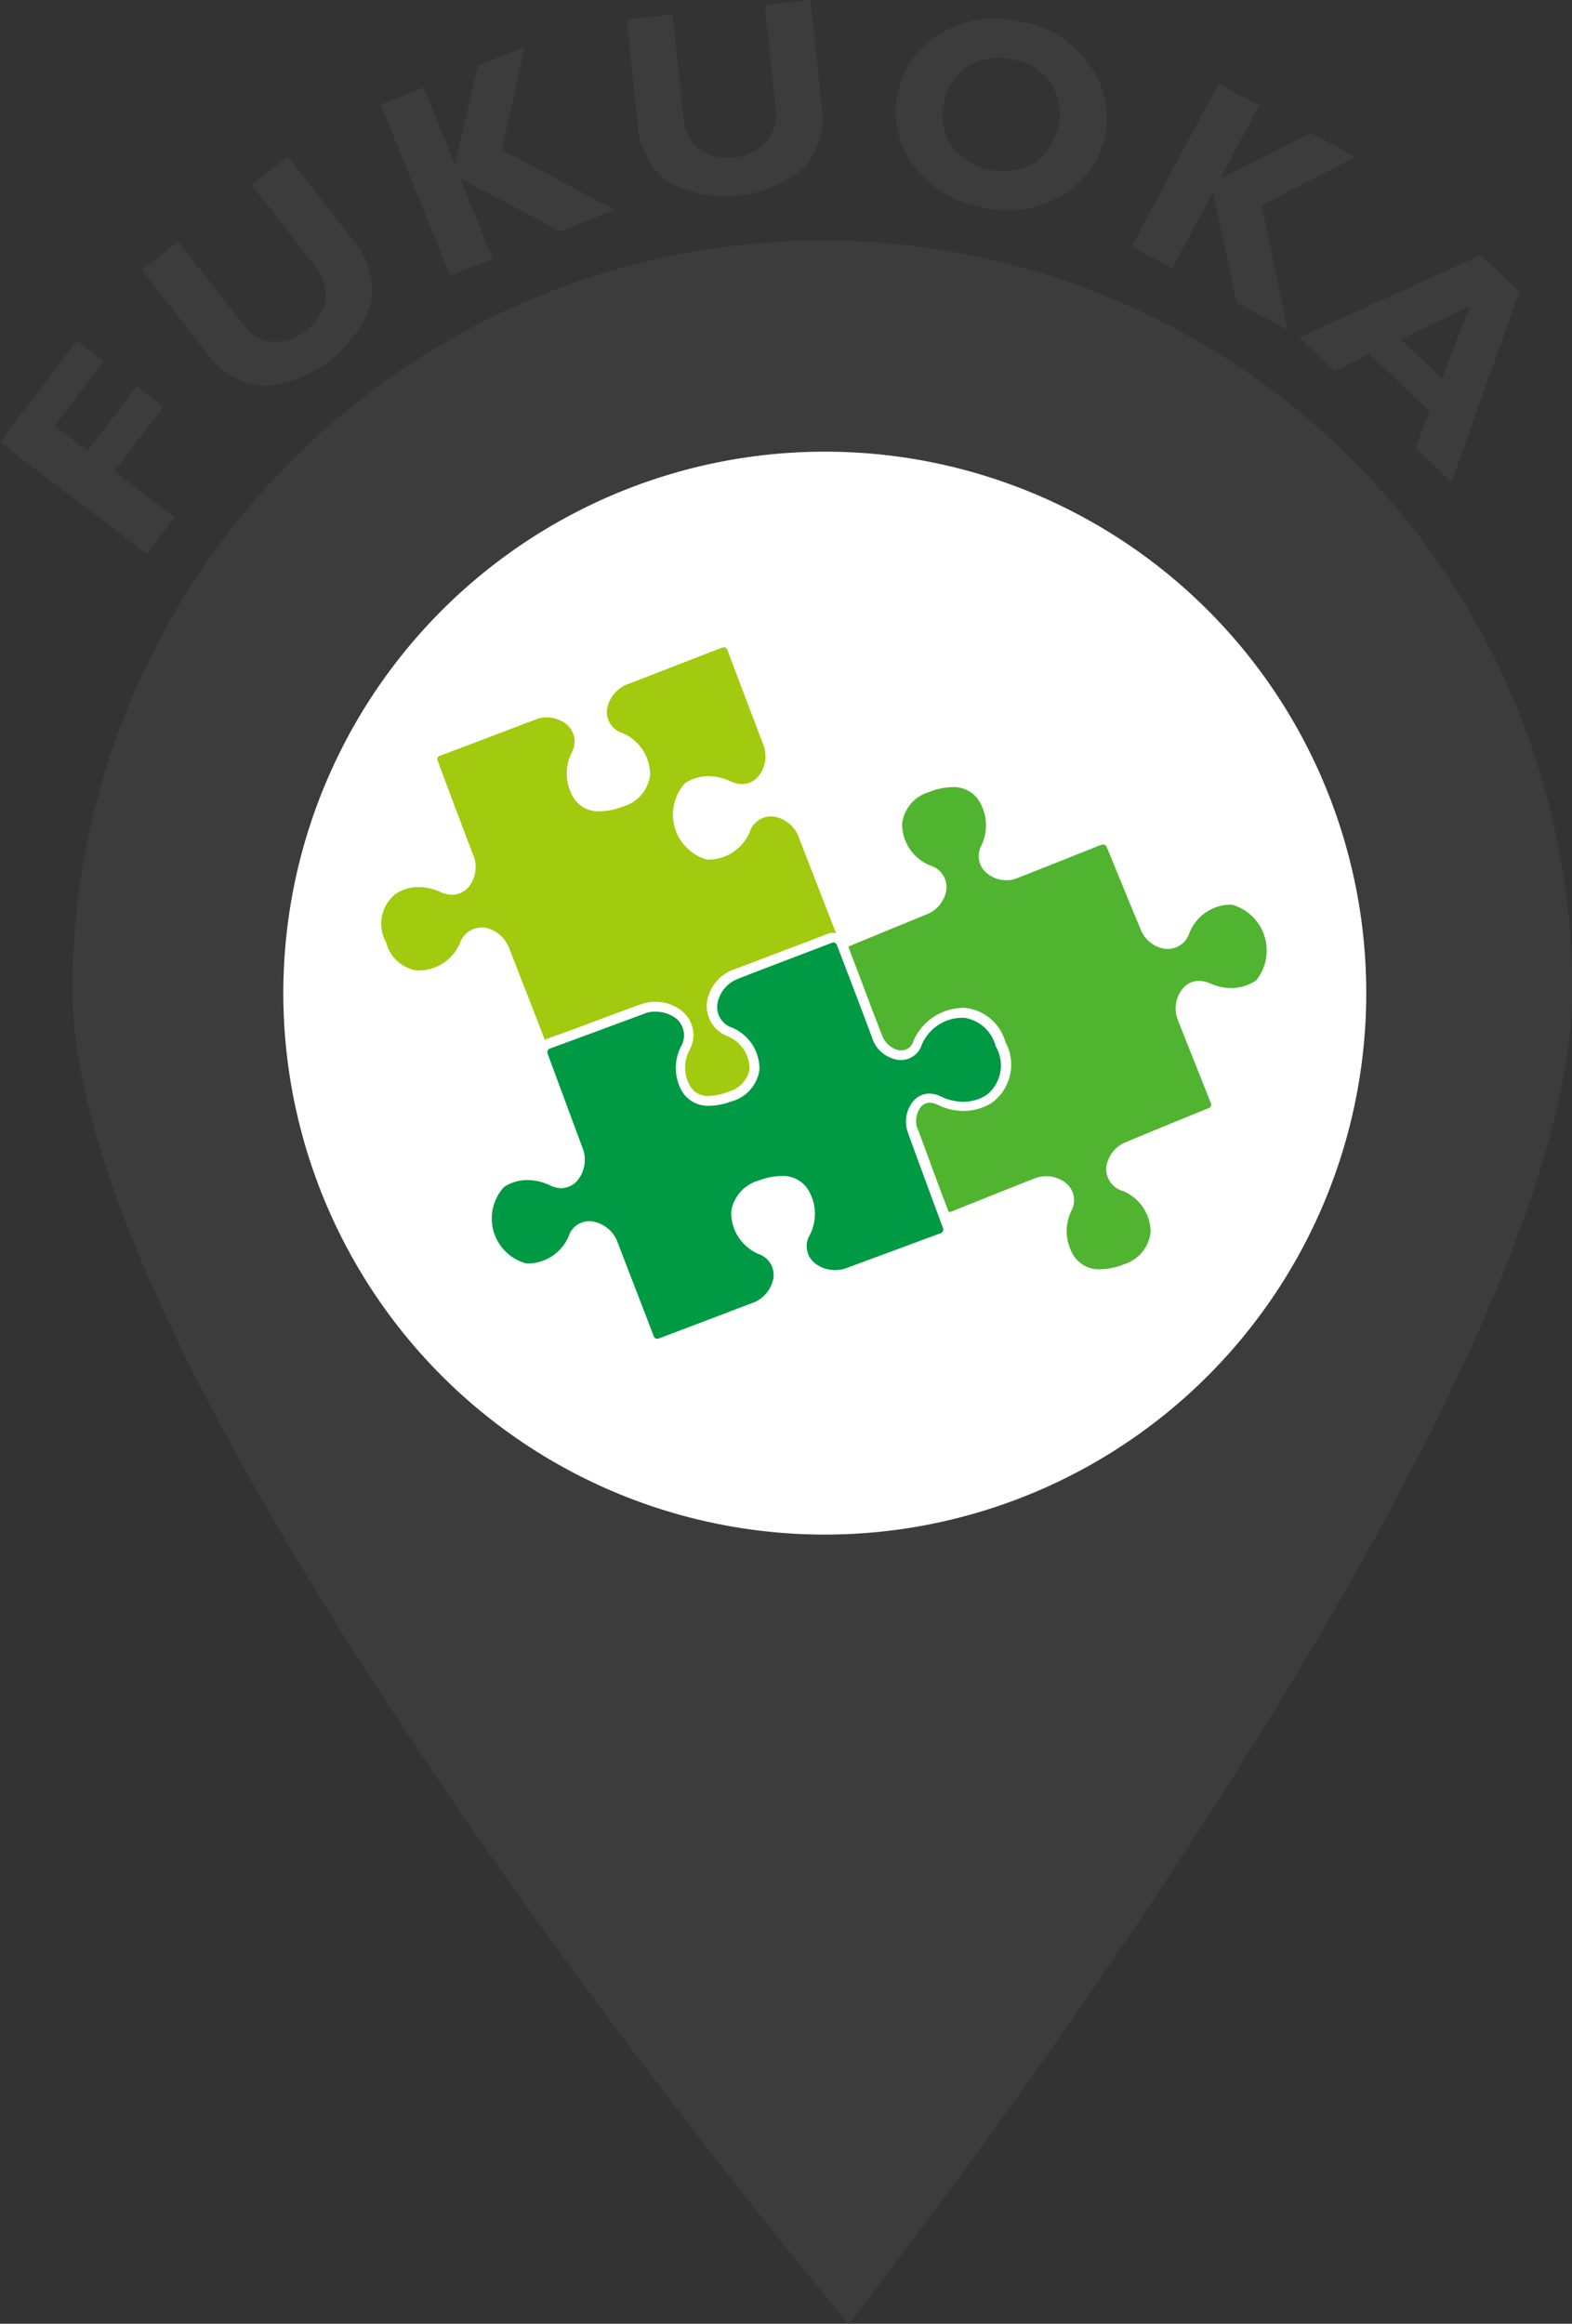
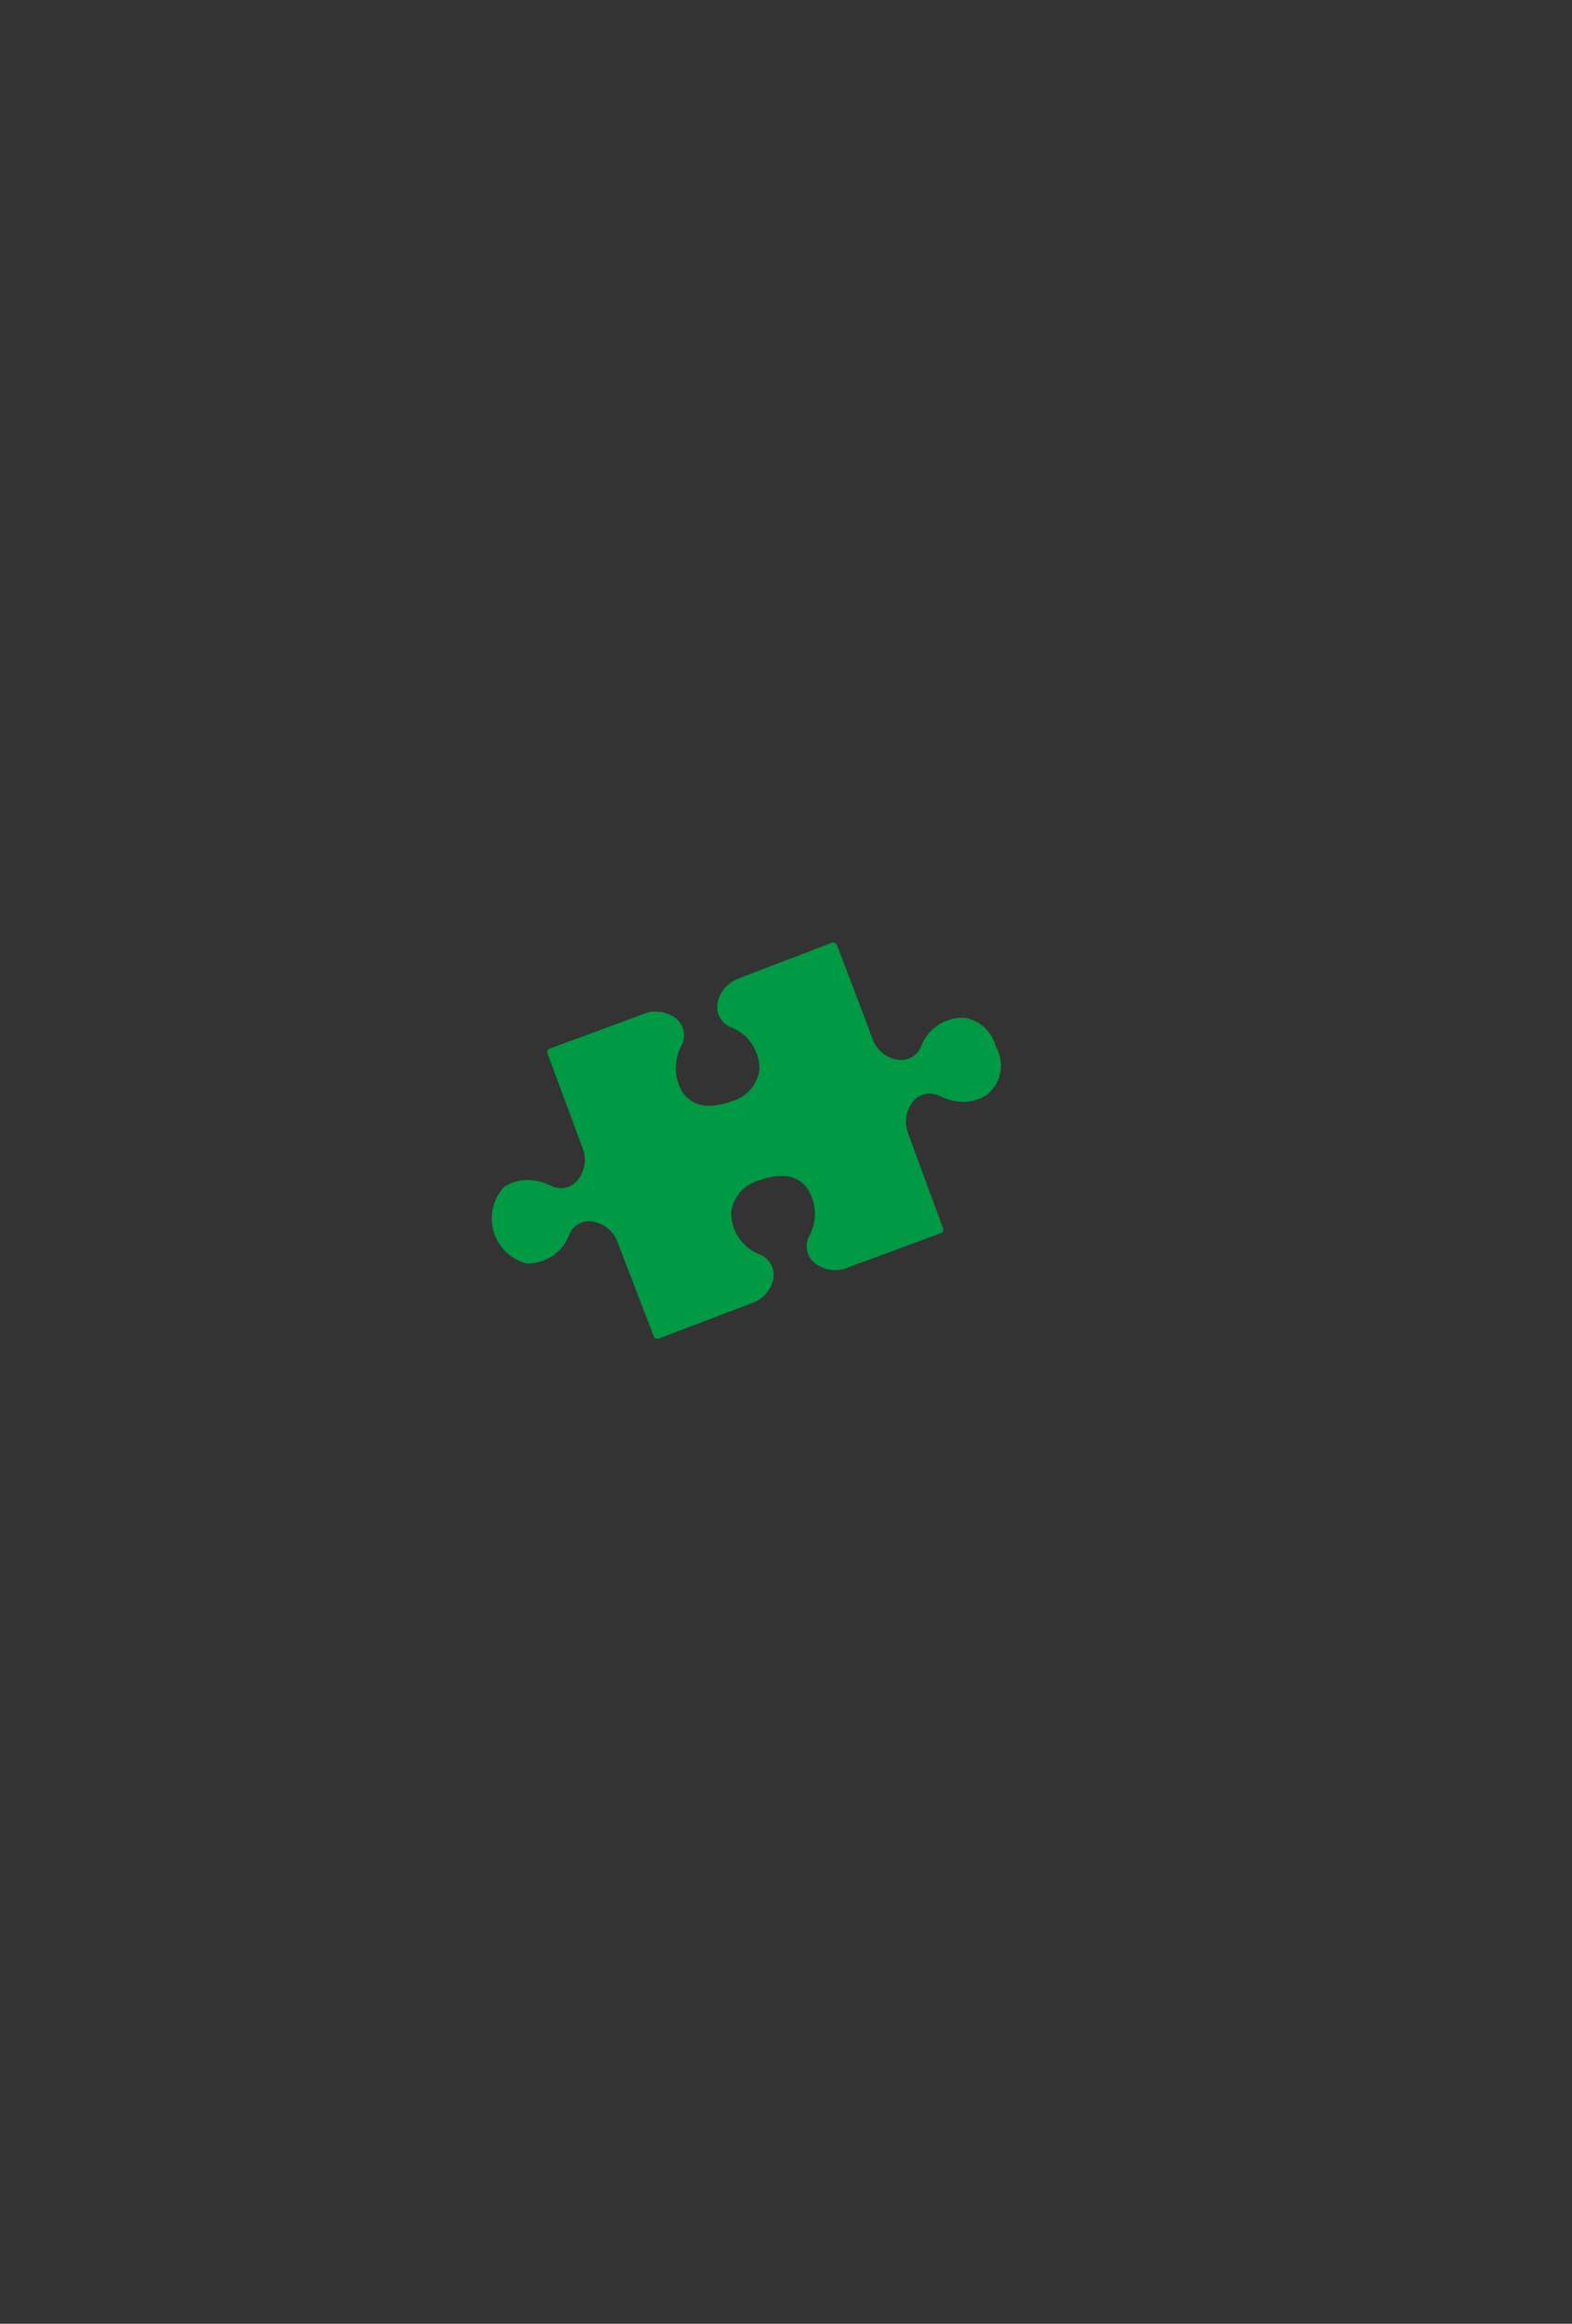
<svg xmlns="http://www.w3.org/2000/svg" id="fukuoka_bk.svg" width="61.81" height="91.37" viewBox="0 0 61.81 91.37">
  <rect x="0" y="0" width="61.81" height="91.37" fill="#333333" stroke="none" />
  <defs>
    <style>
      .cls-1 {
        fill: #3c3c3c;
      }

      .cls-1, .cls-2, .cls-3, .cls-4, .cls-5 {
        fill-rule: evenodd;
      }

      .cls-2 {
        fill: #fff;
      }

      .cls-3 {
        fill: #a2ca0e;
      }

      .cls-4 {
        fill: #094;
      }

      .cls-5 {
        fill: #51b431;
      }
    </style>
  </defs>
-   <path id="シェイプ_5" data-name="シェイプ 5" class="cls-1" d="M3859.76,6294.66c0,16.28-28.45,52.44-28.45,52.44s-30.52-36.16-30.52-52.44a29.485,29.485,0,0,1,58.97,0" transform="translate(-3797.94 -6255.72)" />
-   <path id="FUKUOKA" class="cls-1" d="M3797.93,6273.1l5.78,4.4,1.1-1.44-2.37-1.81,1.93-2.54-1.06-.8-1.93,2.54-1.29-.99,1.93-2.54-1.06-.8Zm12.39-6.93a1.762,1.762,0,0,1,.42,1.36,2.1,2.1,0,0,1-2.07,1.63,1.541,1.541,0,0,1-1.14-.65l-2.58-3.29-1.43,1.12,2.55,3.26a2.971,2.971,0,0,0,2.22,1.29,4.752,4.752,0,0,0,4.24-3.29,3.019,3.019,0,0,0-.74-2.48l-2.54-3.25-1.43,1.11Zm6.42-7.87-0.92,3.89-1.22-3.03-1.68.68,2.72,6.73,1.68-.67-1.28-3.16,3.95,2.08,2.1-.85-4.42-2.37,0.91-4.05Zm11.69,1.64a1.714,1.714,0,0,1-.36,1.37,2.111,2.111,0,0,1-2.63.29,1.58,1.58,0,0,1-.62-1.16l-0.43-4.15-1.81.19,0.43,4.11a3.027,3.027,0,0,0,1.2,2.28,4.76,4.76,0,0,0,5.34-.55,3.024,3.024,0,0,0,.69-2.5l-0.43-4.1-1.8.19Zm6.45-2.87a3.544,3.544,0,0,0-1.04,5.13,4.191,4.191,0,0,0,2.73,1.67,4.118,4.118,0,0,0,3.15-.49,3.464,3.464,0,0,0,1.67-2.33,3.561,3.561,0,0,0-.61-2.78,4.116,4.116,0,0,0-2.72-1.7A4.172,4.172,0,0,0,3834.88,6257.07Zm0.48,4.4a2.154,2.154,0,0,1-.3-1.7,2.132,2.132,0,0,1,.94-1.45,2.3,2.3,0,0,1,1.75-.26,2.252,2.252,0,0,1,1.51.92,2.358,2.358,0,0,1-.64,3.15A2.566,2.566,0,0,1,3835.36,6261.47Zm14.13-.52-3.58,1.8,1.54-2.89-1.6-.85-3.42,6.41,1.6,0.85,1.6-3,0.94,4.36,2,1.06-1.02-4.9,3.69-1.9Zm6.67,4.8-7.14,3.24,1.39,1.32,1.38-.67,2.36,2.25-0.55,1.45,1.41,1.34,2.67-7.49Zm-3.14,3.31,2.72-1.31-1.1,2.85Z" transform="translate(-3797.94 -6255.72)" />
-   <path id="シェイプ_5_のコピー" data-name="シェイプ 5 のコピー" class="cls-2" d="M3851.66,6294.76a21.29,21.29,0,1,1-21.29-21.28,21.277,21.277,0,0,1,21.29,21.28" transform="translate(-3797.94 -6255.72)" />
-   <path id="シェイプ_5_のコピー_2" data-name="シェイプ 5 のコピー 2" class="cls-3" d="M3826.4,6281.17a0.235,0.235,0,0,0-.08.02c-0.09.03-3.45,1.34-3.77,1.46a1.29,1.29,0,0,0-.74.94,0.862,0.862,0,0,0,.6.95,1.782,1.782,0,0,1,1.09,1.66,1.471,1.471,0,0,1-1.09,1.24,2.469,2.469,0,0,1-.88.18,1.144,1.144,0,0,1-1.03-.52,1.824,1.824,0,0,1-.08-1.79,0.875,0.875,0,0,0-.21-1.11,1.221,1.221,0,0,0-.79-0.27,0.969,0.969,0,0,0-.39.07c-0.32.12-3.68,1.4-3.78,1.43a0.14,0.14,0,0,0-.1.2c0.03,0.09,1.29,3.46,1.43,3.79a1.259,1.259,0,0,1-.21,1.17,0.844,0.844,0,0,1-.65.31,1.049,1.049,0,0,1-.45-0.1,2.05,2.05,0,0,0-.86-0.2,1.608,1.608,0,0,0-.93.28,1.5,1.5,0,0,0-.35,1.91,1.462,1.462,0,0,0,1.22,1.09h0.03a1.77,1.77,0,0,0,1.65-1.09,0.9,0.9,0,0,1,.83-0.6h0.13a1.29,1.29,0,0,1,.94.74c0.12,0.3,1.24,3.17,1.43,3.68a0.077,0.077,0,0,0,.03-0.02c0.04-.02.51-0.19,1.13-0.41,1.04-.39,2.45-0.92,2.68-0.99a1.572,1.572,0,0,1,.49-0.08,1.671,1.671,0,0,1,1.07.37,1.213,1.213,0,0,1,.28,1.55,1.445,1.445,0,0,0,.05,1.42,0.792,0.792,0,0,0,.73.36,2.019,2.019,0,0,0,.74-0.16,1.148,1.148,0,0,0,.85-0.87,1.386,1.386,0,0,0-.85-1.31,1.271,1.271,0,0,1-.82-1.36,1.639,1.639,0,0,1,.99-1.25c0.2-.06,1.56-0.59,2.6-0.98,0.64-.24,1.13-0.43,1.16-0.45a1.517,1.517,0,0,1,.21-0.03c0.03,0,.07.02,0.1,0.02a0.183,0.183,0,0,0-.02-0.09c-0.03-.08-1.34-3.44-1.46-3.76a1.268,1.268,0,0,0-.94-0.74c-0.04,0-.09-0.01-0.13-0.01a0.888,0.888,0,0,0-.83.61,1.77,1.77,0,0,1-1.65,1.09h-0.03a1.84,1.84,0,0,1-.87-3,1.63,1.63,0,0,1,.93-0.28,2.015,2.015,0,0,1,.86.2,1.144,1.144,0,0,0,.46.11,0.838,0.838,0,0,0,.65-0.32,1.247,1.247,0,0,0,.2-1.18c-0.12-.32-1.4-3.68-1.43-3.78a0.15,0.15,0,0,0-.14-0.1" transform="translate(-3797.94 -6255.72)" />
  <path id="シェイプ_5_のコピー_3" data-name="シェイプ 5 のコピー 3" class="cls-4" d="M3830.71,6292.78a0.127,0.127,0,0,0-.06.01c-0.09.04-3.45,1.31-3.77,1.45a1.279,1.279,0,0,0-.73.94,0.852,0.852,0,0,0,.58.95,1.756,1.756,0,0,1,1.07,1.65,1.5,1.5,0,0,1-1.11,1.25,2.57,2.57,0,0,1-.86.17,1.2,1.2,0,0,1-1.05-.53,1.848,1.848,0,0,1-.07-1.79,0.87,0.87,0,0,0-.18-1.11,1.324,1.324,0,0,0-.82-0.27,0.98,0.98,0,0,0-.36.05c-0.32.12-3.7,1.37-3.79,1.4a0.153,0.153,0,0,0-.08.22c0.03,0.09,1.28,3.46,1.4,3.78a1.288,1.288,0,0,1-.23,1.18,0.857,0.857,0,0,1-.64.31,1.018,1.018,0,0,1-.46-0.12,2.1,2.1,0,0,0-.87-0.2,1.665,1.665,0,0,0-.92.27,1.831,1.831,0,0,0,.88,3.01,1.76,1.76,0,0,0,1.66-1.07,0.836,0.836,0,0,1,.81-0.59,0.615,0.615,0,0,1,.14.01,1.279,1.279,0,0,1,.94.73c0.12,0.32,1.42,3.68,1.45,3.77a0.147,0.147,0,0,0,.14.11,0.127,0.127,0,0,0,.06-0.01c0.09-.03,3.45-1.31,3.77-1.43a1.29,1.29,0,0,0,.74-0.94,0.867,0.867,0,0,0-.58-0.95,1.774,1.774,0,0,1-1.08-1.66,1.5,1.5,0,0,1,1.11-1.24,2.617,2.617,0,0,1,.86-0.17,1.165,1.165,0,0,1,1.05.53,1.822,1.822,0,0,1,.07,1.79,0.855,0.855,0,0,0,.19,1.1,1.255,1.255,0,0,0,.82.28,1.23,1.23,0,0,0,.35-0.05c0.33-.12,3.7-1.37,3.79-1.4a0.156,0.156,0,0,0,.08-0.22c-0.03-.09-1.28-3.46-1.39-3.79a1.264,1.264,0,0,1,.22-1.17,0.825,0.825,0,0,1,.64-0.31,1.091,1.091,0,0,1,.47.12,2.015,2.015,0,0,0,.86.2,1.673,1.673,0,0,0,.93-0.27,1.482,1.482,0,0,0,.35-1.91,1.512,1.512,0,0,0-1.23-1.12h-0.03a1.734,1.734,0,0,0-1.65,1.07,0.856,0.856,0,0,1-.82.59,0.66,0.66,0,0,1-.14-0.01,1.279,1.279,0,0,1-.94-0.73c-0.11-.32-1.39-3.68-1.43-3.77a0.147,0.147,0,0,0-.14-0.11" transform="translate(-3797.94 -6255.72)" />
-   <path id="シェイプ_5_のコピー_4" data-name="シェイプ 5 のコピー 4" class="cls-5" d="M3835.39,6286.67a2.474,2.474,0,0,0-.91.19,1.482,1.482,0,0,0-1.07,1.26,1.759,1.759,0,0,0,1.13,1.64,0.886,0.886,0,0,1,.61.94,1.236,1.236,0,0,1-.72.95c-0.29.12-2.54,1.04-3.13,1.29,0.06,0.21.2,0.53,0.34,0.91,0.39,1.04.93,2.47,1.02,2.67a0.925,0.925,0,0,0,.63.5h0.09a0.479,0.479,0,0,0,.47-0.36,2.162,2.162,0,0,1,2.03-1.31,1.841,1.841,0,0,1,1.59,1.34,1.86,1.86,0,0,1-.5,2.37,2.038,2.038,0,0,1-1.14.34,2.25,2.25,0,0,1-1.02-.24,0.714,0.714,0,0,0-.31-0.08,0.472,0.472,0,0,0-.36.17,0.935,0.935,0,0,0-.15.78c0.09,0.21.6,1.62,0.99,2.66,0.1,0.26.19,0.5,0.26,0.68a0.491,0.491,0,0,0,.11-0.01c0.09-.04,2.99-1.2,3.31-1.32a1.3,1.3,0,0,1,.41-0.07,1.234,1.234,0,0,1,.77.26,0.869,0.869,0,0,1,.22,1.11,1.833,1.833,0,0,0,.12,1.79,1.191,1.191,0,0,0,1.02.5,2.649,2.649,0,0,0,.91-0.19,1.492,1.492,0,0,0,1.07-1.27,1.74,1.74,0,0,0-1.12-1.63,0.9,0.9,0,0,1-.62-0.94,1.241,1.241,0,0,1,.72-0.95c0.32-.14,3.2-1.32,3.29-1.35a0.145,0.145,0,0,0,.1-0.2c-0.03-.09-1.19-2.99-1.31-3.31a1.221,1.221,0,0,1,.19-1.18,0.81,0.81,0,0,1,.65-0.32,1.115,1.115,0,0,1,.45.1,1.962,1.962,0,0,0,.81.18,1.762,1.762,0,0,0,.99-0.3,1.871,1.871,0,0,0-.96-2.98h-0.03a1.762,1.762,0,0,0-1.64,1.13,0.881,0.881,0,0,1-.85.61h-0.09a1.22,1.22,0,0,1-.95-0.72c-0.14-.32-1.32-3.2-1.35-3.28a0.15,0.15,0,0,0-.15-0.1,0.17,0.17,0,0,0-.07.01c-0.09.03-2.99,1.19-3.31,1.31a1.033,1.033,0,0,1-.41.08,1.186,1.186,0,0,1-.77-0.27,0.867,0.867,0,0,1-.22-1.1,1.833,1.833,0,0,0-.12-1.79,1.179,1.179,0,0,0-1.02-.5" transform="translate(-3797.94 -6255.72)" />
</svg>